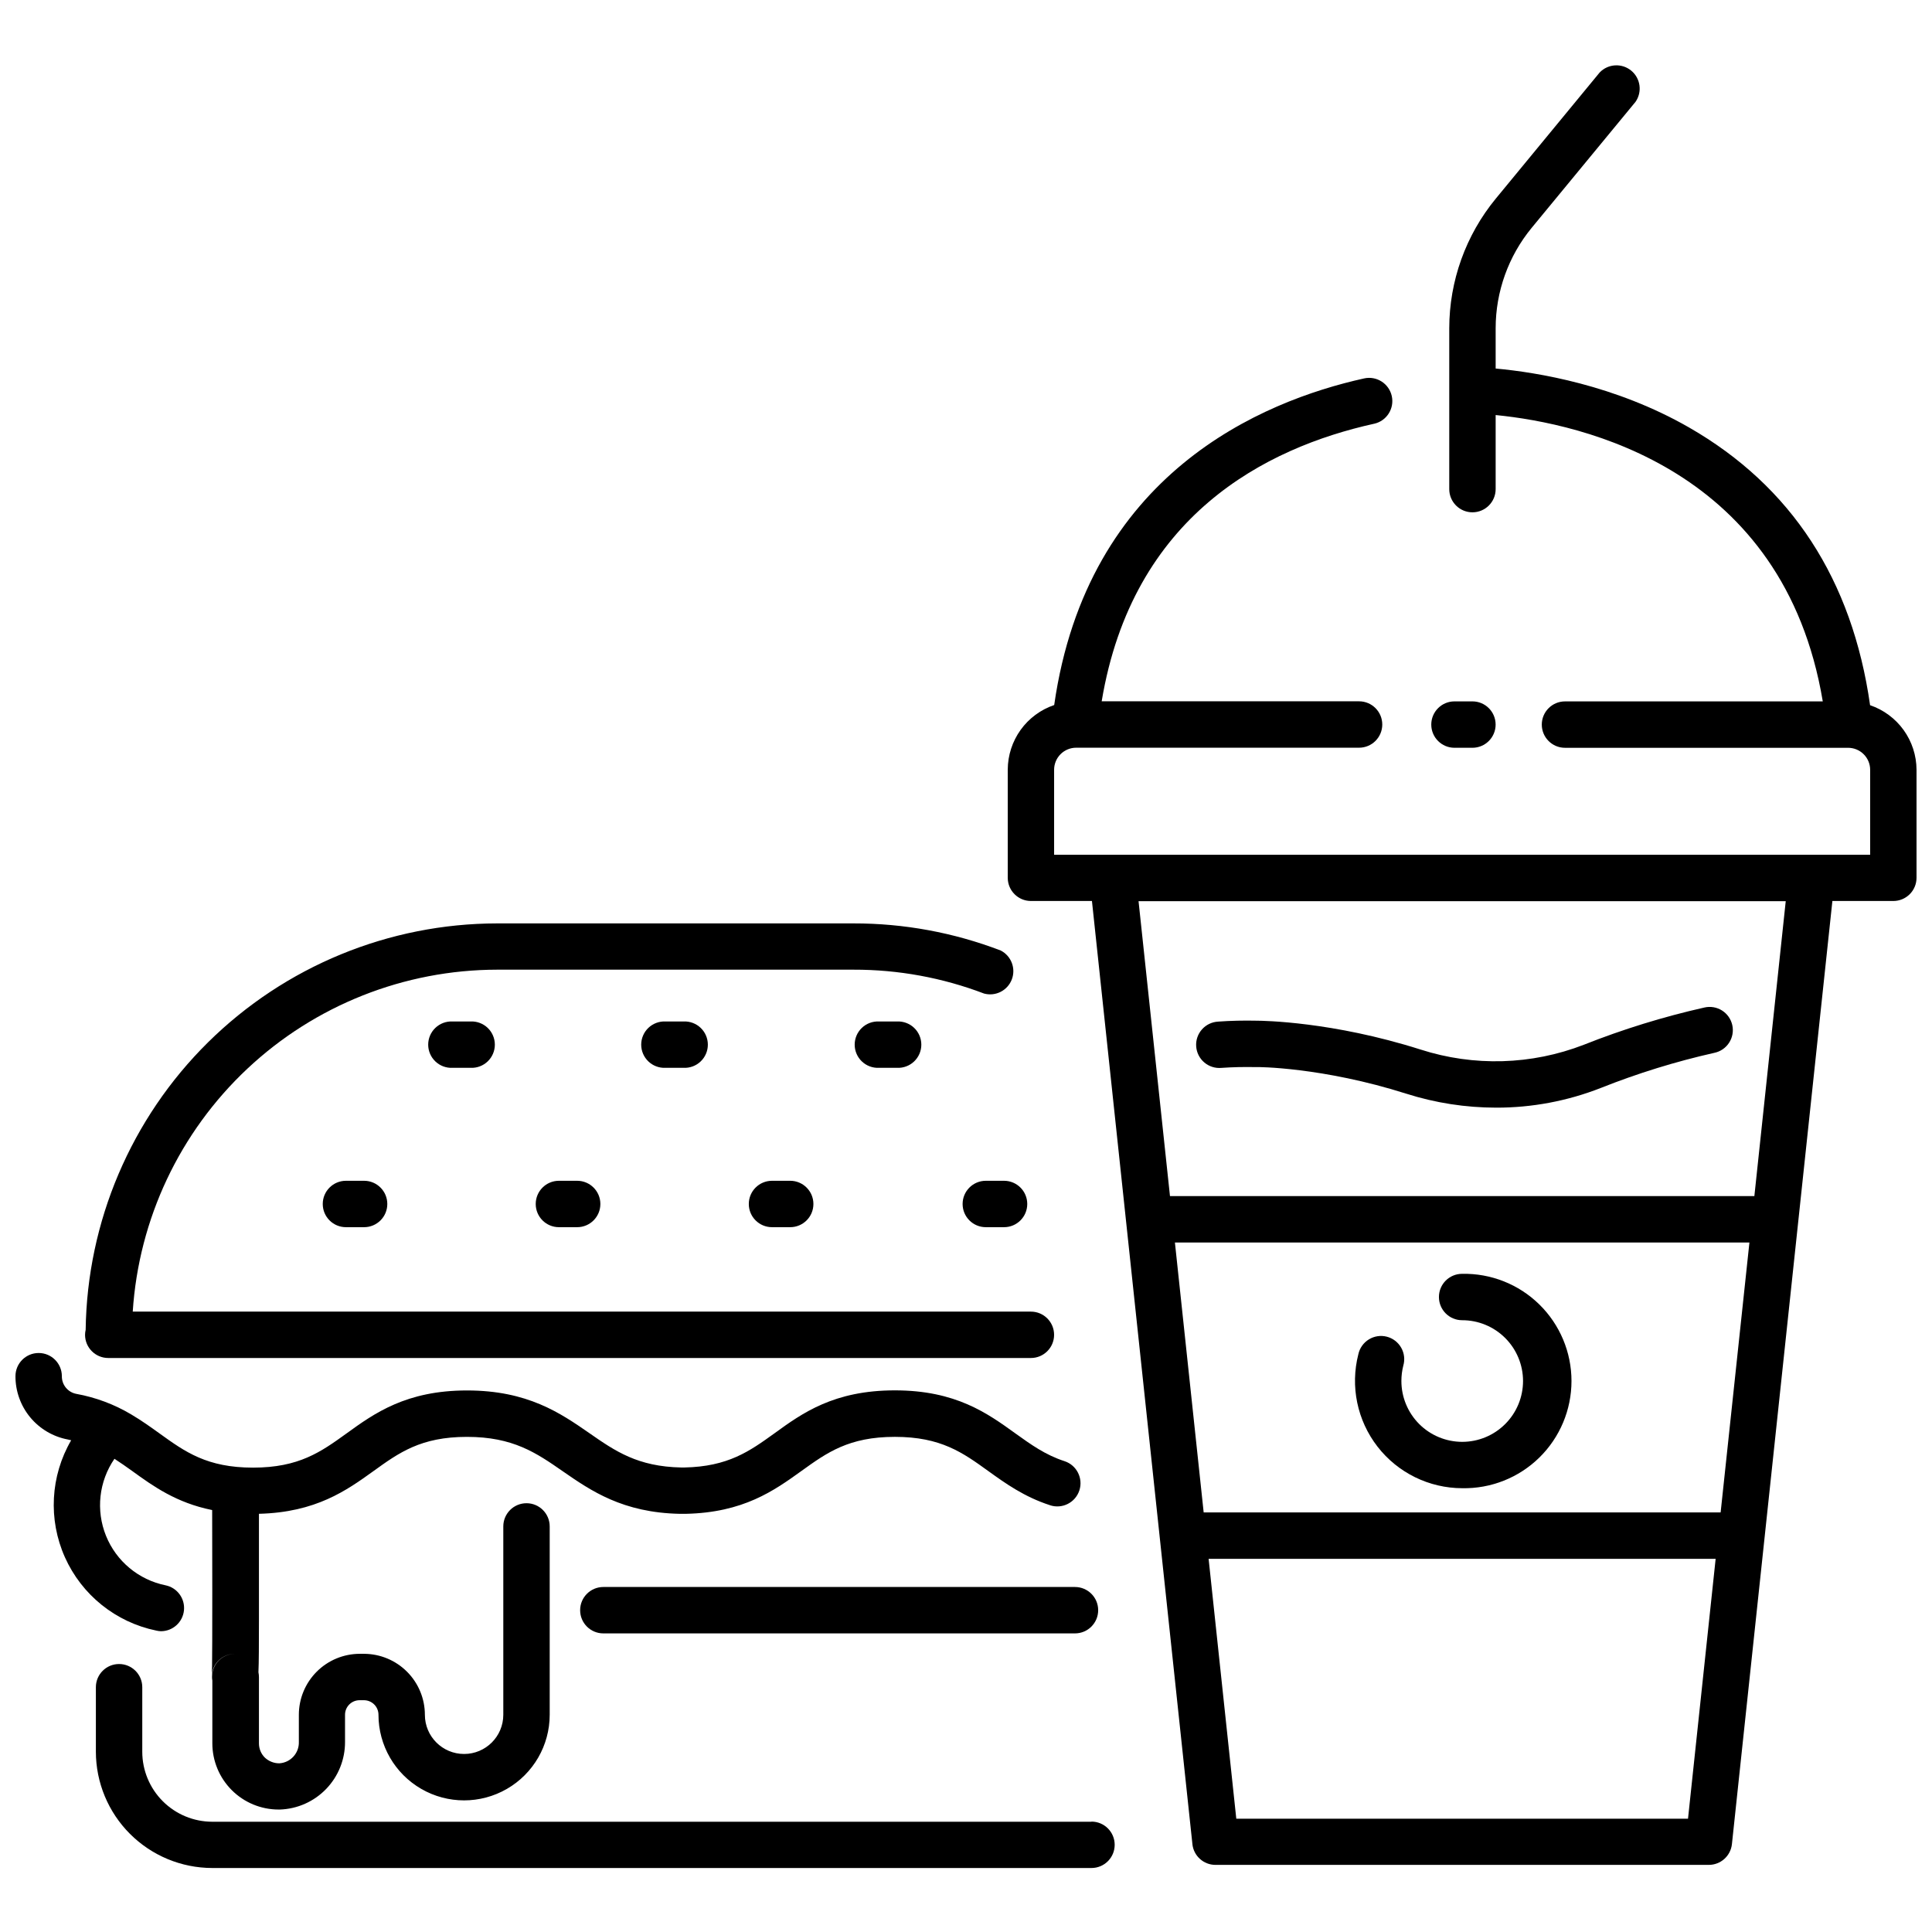
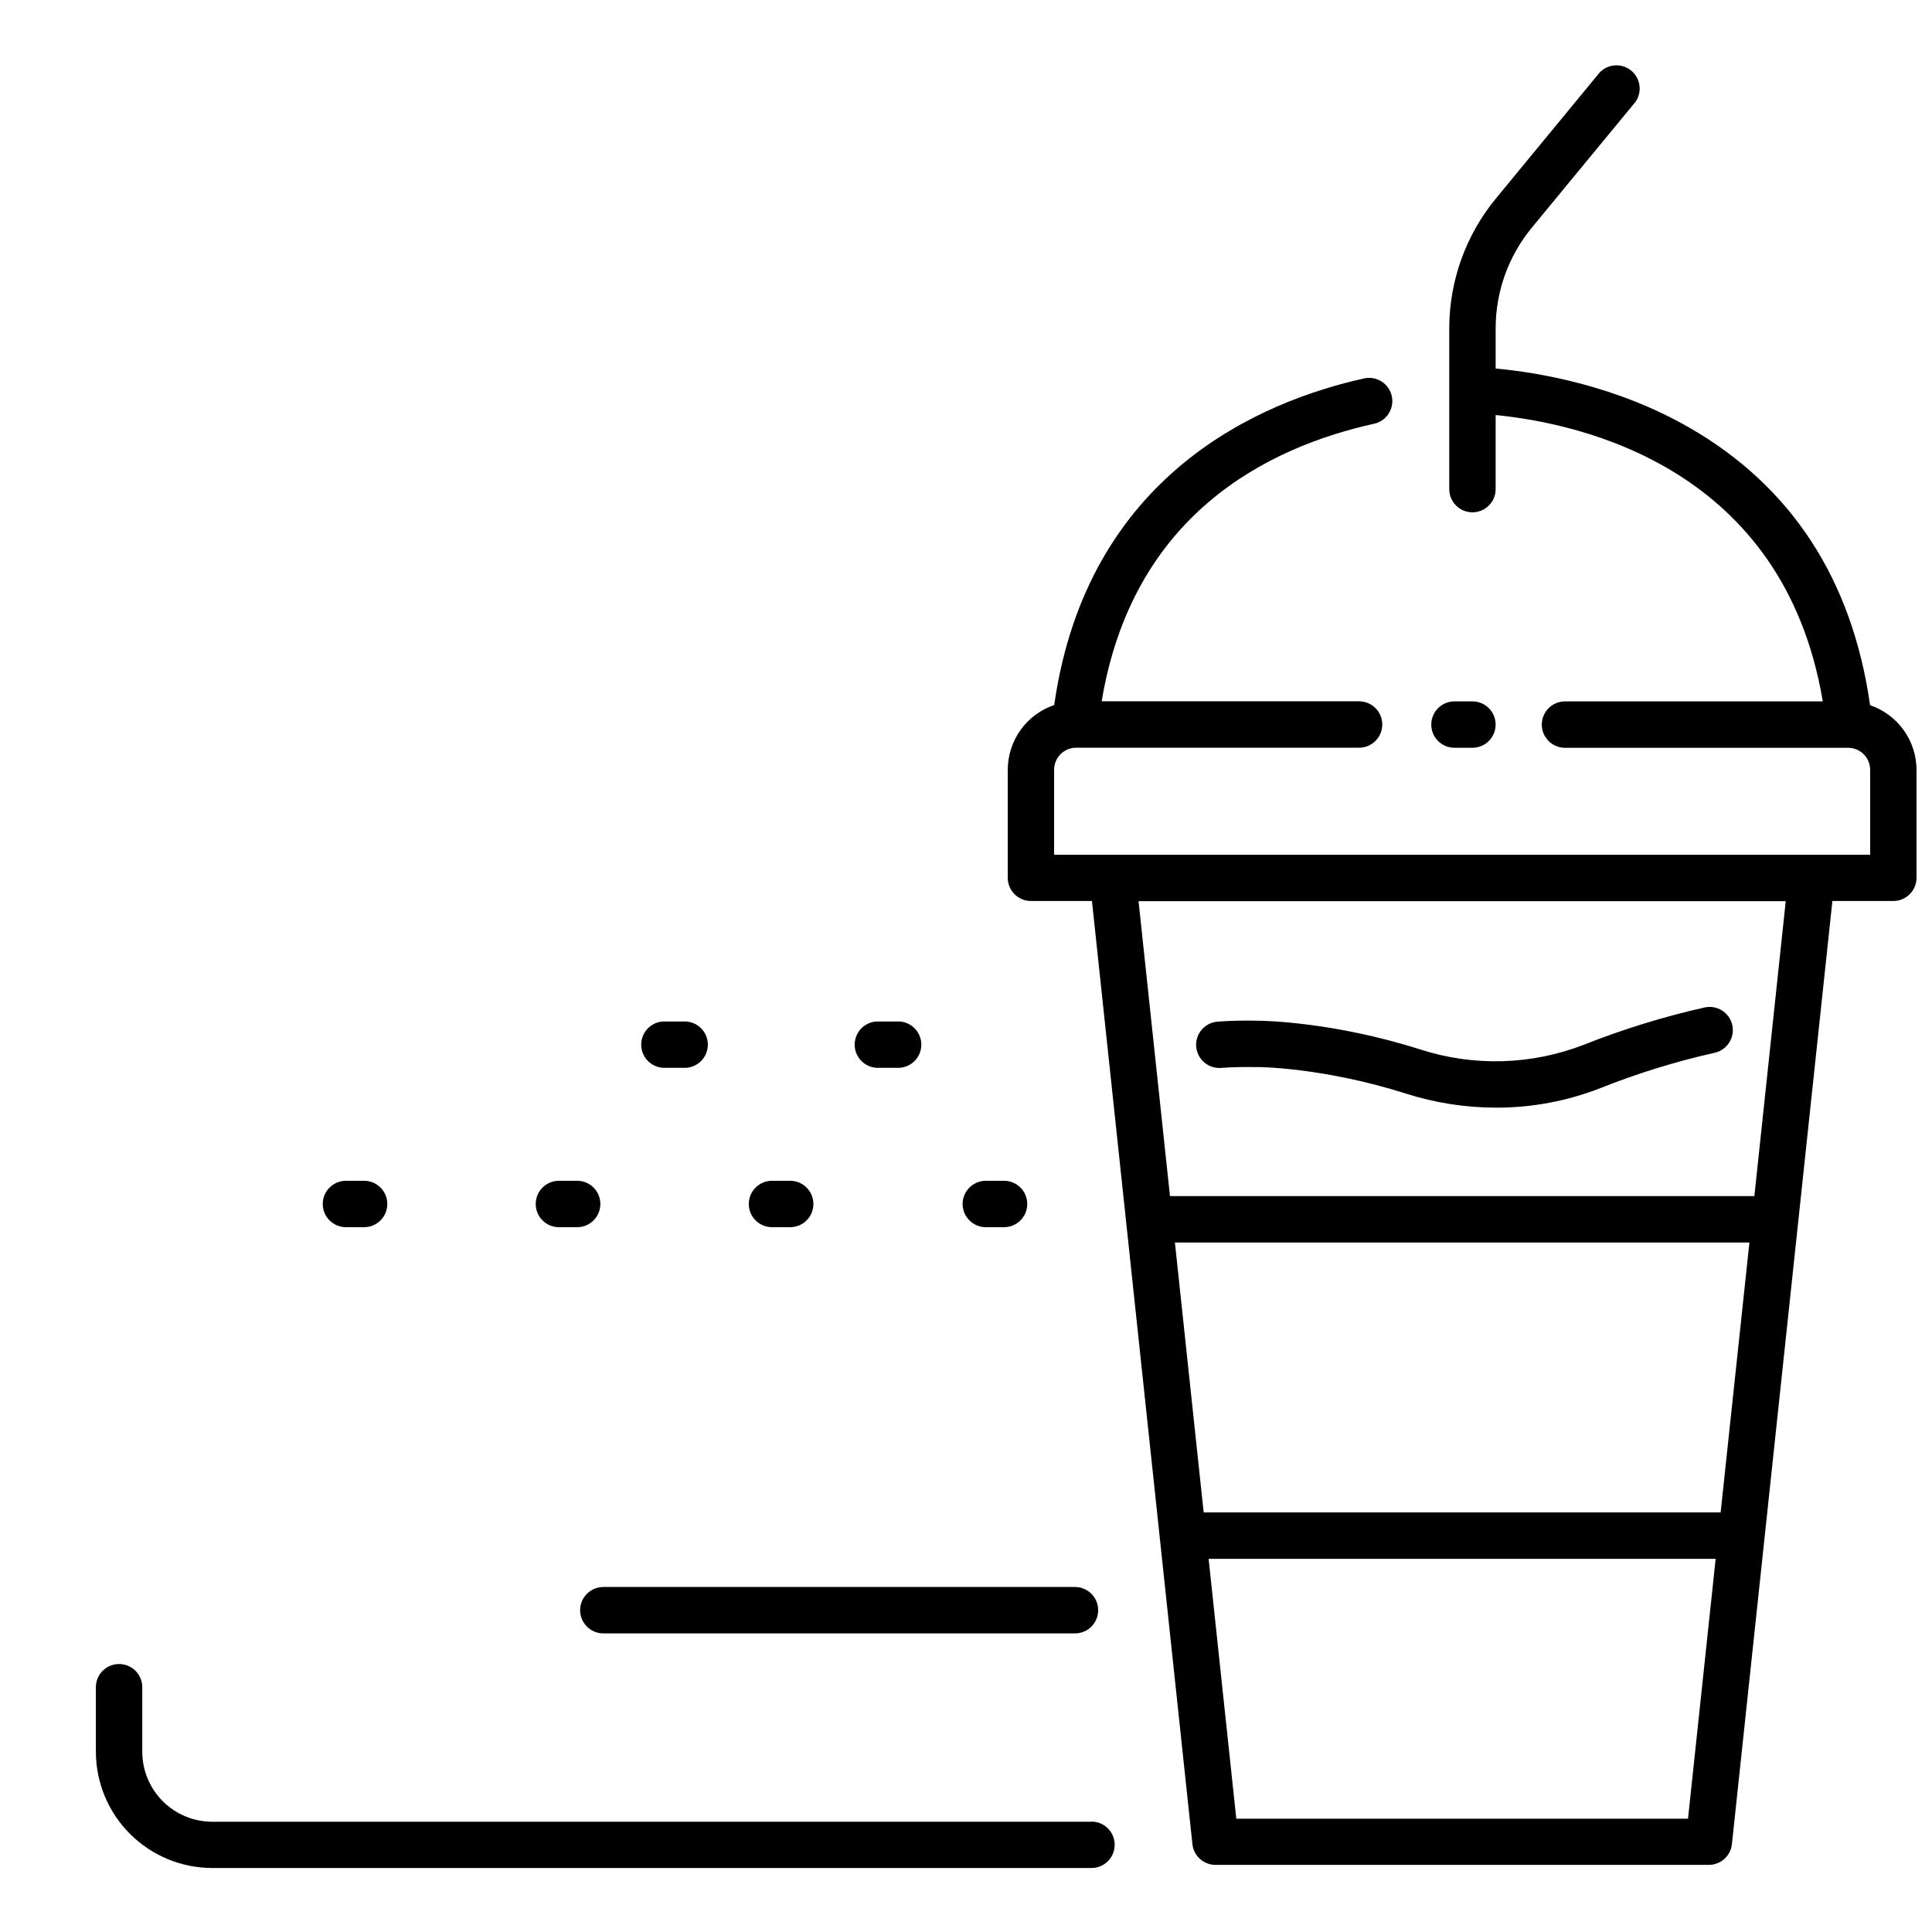
<svg xmlns="http://www.w3.org/2000/svg" width="800px" height="800px" version="1.1" viewBox="144 144 512 512">
  <defs>
    <clipPath id="b">
-       <path d="m148.09 502h282.91v122h-282.91z" />
-     </clipPath>
+       </clipPath>
    <clipPath id="a">
      <path d="m411 161h240.9v478h-240.9z" />
    </clipPath>
  </defs>
  <path d="m303.89 564.57c-3.394 0-6.148 2.754-6.148 6.148 0 3.398 2.754 6.148 6.148 6.148h124.99c3.398 0 6.148-2.75 6.148-6.148 0-3.394-2.75-6.148-6.148-6.148z" />
  <g clip-path="url(#b)">
    <path d="m186.64 576.29c3.156 0 5.797-2.391 6.113-5.527 0.316-3.141-1.793-6.008-4.883-6.641-7.129-1.449-13.055-6.379-15.781-13.125-2.723-6.746-1.879-14.406 2.242-20.402 1.574 1.016 3.125 2.098 4.723 3.25 5.543 4.008 11.625 8.398 21.172 10.336 0.078 35.465 0 42.582-0.09 43.609 0.316-3.144 2.973-5.531 6.137-5.512-1.625 0.004-3.18 0.656-4.32 1.809-1.145 1.156-1.777 2.719-1.762 4.34 0 0.316 0.023 0.629 0.082 0.938v16.609-0.004c-0.004 4.664 1.848 9.137 5.144 12.434 3.297 3.297 7.769 5.148 12.43 5.144h0.332c4.648-0.156 9.051-2.121 12.273-5.473 3.223-3.352 5.012-7.828 4.984-12.48v-7.164c0-2.129 1.727-3.856 3.856-3.856h1.141c1.027-0.004 2.008 0.402 2.734 1.125 0.727 0.723 1.133 1.707 1.133 2.731 0 8.105 4.324 15.598 11.344 19.648 7.019 4.055 15.668 4.055 22.688 0 7.019-4.051 11.344-11.543 11.344-19.648v-49.914c0-3.394-2.75-6.148-6.148-6.148-3.394 0-6.148 2.754-6.148 6.148v49.914c0 5.738-4.652 10.391-10.391 10.391s-10.391-4.652-10.391-10.391c-0.004-4.273-1.703-8.371-4.723-11.398-3.016-3.027-7.109-4.734-11.383-4.754h-1.141c-4.285 0.004-8.391 1.707-11.418 4.734-3.027 3.031-4.731 7.137-4.734 11.418v7.164c0.109 2.996-2.195 5.531-5.191 5.703-1.414 0-2.773-0.539-3.809-1.504-1.012-0.996-1.578-2.359-1.574-3.777v-17.59c-0.004-0.426-0.051-0.848-0.137-1.266 0.125-2.68 0.125-6.969 0.137-14.133v-27.855c15.113-0.387 23.211-6.184 30.363-11.328 6.742-4.859 12.547-9.059 24.754-9.059s18.352 4.219 25.414 9.125c7.438 5.144 15.867 10.984 31.059 11.27h1.461c15.344-0.309 23.496-6.172 30.707-11.352 6.742-4.848 12.547-9.047 24.766-9.047 12.215 0 18.012 4.199 24.754 9.059 4.449 3.195 9.492 6.844 16.391 9.066v0.008c3.227 1.051 6.695-0.711 7.75-3.941 1.051-3.227-0.715-6.699-3.941-7.75-5.086-1.652-8.93-4.426-13.016-7.356-7.391-5.328-15.777-11.406-31.938-11.406-16.164 0-24.547 6.035-31.938 11.406-6.57 4.723-12.25 8.805-23.887 9.035h-0.742c-11.602-0.227-17.543-4.336-24.422-9.125-7.641-5.293-16.312-11.293-32.406-11.293s-24.547 6.047-31.938 11.406c-6.742 4.848-12.547 9.047-24.766 9.047-12.215 0-18.012-4.199-24.754-9.047-2.34-1.688-4.769-3.422-7.504-5.043-4.5-2.684-9.445-4.531-14.602-5.465-2.231-0.438-3.828-2.406-3.797-4.676 0-3.398-2.754-6.148-6.148-6.148-3.394 0-6.148 2.75-6.148 6.148-0.012 3.969 1.367 7.82 3.894 10.883 2.531 3.062 6.051 5.144 9.953 5.883 0.309 0.059 0.605 0.148 0.914 0.215v0.004c-5.508 9.461-6.125 21-1.656 30.996 4.473 9.996 13.48 17.227 24.207 19.434 0.402 0.102 0.816 0.156 1.23 0.168z" />
  </g>
  <path d="m433.26 626.78h-233.02c-4.914-0.008-9.625-1.961-13.102-5.438-3.473-3.473-5.43-8.184-5.434-13.098v-17.113c0-3.394-2.754-6.148-6.148-6.148-3.398 0-6.148 2.754-6.148 6.148v17.113c0.016 8.16 3.266 15.984 9.039 21.754 5.773 5.773 13.594 9.023 21.758 9.043h233.05c3.394 0 6.148-2.754 6.148-6.148s-2.754-6.148-6.148-6.148z" />
  <path d="m320.34 414.7c-1.676-0.07-3.309 0.543-4.519 1.703-1.211 1.16-1.895 2.762-1.895 4.441 0 1.676 0.684 3.277 1.895 4.438 1.211 1.16 2.844 1.777 4.519 1.703h4.836c1.676 0.074 3.305-0.543 4.516-1.703s1.895-2.762 1.895-4.438c0-1.68-0.684-3.281-1.895-4.441-1.211-1.16-2.84-1.773-4.516-1.703z" />
  <path d="m348.59 456.92c-3.398 0-6.148 2.754-6.148 6.148 0 3.398 2.75 6.148 6.148 6.148h4.824c3.394 0 6.148-2.75 6.148-6.148 0-3.394-2.754-6.148-6.148-6.148z" />
  <path d="m292.12 456.92c-3.394 0-6.148 2.754-6.148 6.148 0 3.398 2.754 6.148 6.148 6.148h4.836c3.398 0 6.148-2.75 6.148-6.148 0-3.394-2.75-6.148-6.148-6.148z" />
-   <path d="m263.89 414.7c-1.676-0.07-3.309 0.543-4.519 1.703-1.211 1.16-1.895 2.762-1.895 4.441 0 1.676 0.684 3.277 1.895 4.438s2.844 1.777 4.519 1.703h4.836c1.676 0.074 3.309-0.543 4.519-1.703 1.207-1.16 1.895-2.762 1.895-4.438 0-1.68-0.688-3.281-1.895-4.441-1.211-1.16-2.844-1.773-4.519-1.703z" />
  <path d="m235.68 456.92c-3.398 0-6.148 2.754-6.148 6.148 0 3.398 2.75 6.148 6.148 6.148h4.812c3.394 0 6.148-2.75 6.148-6.148 0-3.394-2.754-6.148-6.148-6.148z" />
  <path d="m376.91 414.7c-1.672-0.07-3.305 0.543-4.516 1.703-1.211 1.16-1.895 2.762-1.895 4.441 0 1.676 0.684 3.277 1.895 4.438 1.211 1.16 2.844 1.777 4.516 1.703h4.836c1.676 0.074 3.309-0.543 4.519-1.703s1.895-2.762 1.895-4.438c0-1.68-0.684-3.281-1.895-4.441-1.211-1.16-2.844-1.773-4.519-1.703z" />
  <path d="m405.25 456.92c-3.394 0-6.148 2.754-6.148 6.148 0 3.398 2.754 6.148 6.148 6.148h4.836c3.394 0 6.148-2.75 6.148-6.148 0-3.394-2.754-6.148-6.148-6.148z" />
-   <path d="m166.54 497.74c0 3.394 2.75 6.144 6.148 6.144h244.51c3.394 0 6.148-2.75 6.148-6.144 0-3.398-2.754-6.148-6.148-6.148h-238.02c1.59-24.539 12.449-47.551 30.379-64.379 17.926-16.824 41.582-26.203 66.168-26.238h94.48c11.824-0.027 23.551 2.121 34.598 6.332 3.035 0.812 6.195-0.793 7.328-3.723 1.133-2.934-0.129-6.246-2.926-7.684-12.449-4.769-25.668-7.207-39-7.188h-94.48c-28.676 0.035-56.184 11.355-76.586 31.508-20.398 20.152-32.051 47.52-32.438 76.195-0.105 0.434-0.156 0.875-0.16 1.324z" />
  <path d="m529.45 342.17h4.758c3.394 0 6.148-2.754 6.148-6.148 0-3.394-2.754-6.148-6.148-6.148h-4.758c-3.394 0-6.148 2.754-6.148 6.148 0 3.394 2.754 6.148 6.148 6.148z" />
  <g clip-path="url(#a)">
    <path d="m639.59 330.88c-4.734-33.273-20.84-58.027-47.977-73.598-19.574-11.234-40.164-14.602-51.25-15.617v-10.695c0.008-9.695 3.379-19.086 9.535-26.578l27.535-33.41c1.828-2.637 1.324-6.242-1.16-8.277-2.484-2.031-6.117-1.816-8.344 0.5l-27.523 33.422c-7.973 9.688-12.332 21.844-12.34 34.391v42.602c0 3.398 2.75 6.148 6.148 6.148 3.394 0 6.148-2.75 6.148-6.148v-19.629c23.02 2.281 76.367 14.168 86.691 75.887h-68.316c-3.394 0-6.148 2.754-6.148 6.148 0 3.394 2.754 6.148 6.148 6.148h75.012-0.004c1.551-0.004 3.039 0.605 4.137 1.695 1.102 1.09 1.723 2.574 1.727 4.121v22.527l-216.26 0.004v-22.531c0-1.547 0.617-3.031 1.711-4.129 1.094-1.094 2.582-1.711 4.129-1.711h74.977c3.394 0 6.148-2.75 6.148-6.148 0-3.394-2.754-6.148-6.148-6.148h-68.211c8.18-49.176 43.402-67.184 72.203-73.562v0.004c3.316-0.734 5.41-4.019 4.676-7.336-0.734-3.316-4.016-5.41-7.332-4.676-27.195 6.023-73.379 25.277-82.129 86.555-3.578 1.215-6.688 3.516-8.895 6.582-2.203 3.07-3.398 6.746-3.414 10.527v28.676c0 3.394 2.754 6.148 6.148 6.148h16.164l26.625 249.94h-0.004c0.332 3.129 2.973 5.5 6.117 5.5h130.75c3.141-0.008 5.777-2.375 6.113-5.5l26.625-249.94h16.152-0.004c1.633 0 3.195-0.648 4.348-1.801 1.152-1.152 1.801-2.719 1.801-4.348v-28.633c-0.016-3.777-1.211-7.457-3.418-10.527-2.211-3.066-5.32-5.367-8.898-6.582zm-39.605 213.93h-137l-7.621-71.531h152.25zm-8.645 81.168h-119.71l-7.336-68.875 134.37 0.004zm17.586-165h-154.87l-8.328-78.148h171.51z" />
  </g>
  <path d="m467.7 427c2.941-0.207 6.035-0.273 9.125-0.207h0.16c0.148-0.059 17.52 0 39.707 7.051 7.695 2.445 15.723 3.691 23.797 3.695 9.496 0.02 18.91-1.754 27.75-5.223 9.777-3.887 19.84-7 30.102-9.309 1.609-0.34 3.016-1.309 3.902-2.691 0.887-1.383 1.188-3.062 0.828-4.664-0.359-1.605-1.344-2.996-2.734-3.871-1.391-0.871-3.074-1.148-4.676-0.773-10.887 2.453-21.566 5.75-31.938 9.867-13.859 5.371-29.141 5.812-43.289 1.254-23.348-7.414-41.727-7.621-43.344-7.633-3.5-0.078-6.957 0-10.266 0.238v0.004c-1.652 0.082-3.199 0.828-4.297 2.066-1.098 1.238-1.648 2.863-1.527 4.512 0.117 1.648 0.895 3.184 2.156 4.25 1.262 1.07 2.898 1.586 4.543 1.434z" />
-   <path d="m531.48 538.39c7.633 0.152 15.004-2.773 20.457-8.117s8.523-12.656 8.523-20.293c0-7.633-3.07-14.945-8.523-20.289-5.453-5.348-12.824-8.27-20.457-8.117-3.398 0-6.148 2.75-6.148 6.148 0 3.394 2.75 6.148 6.148 6.148 4.277-0.008 8.379 1.688 11.406 4.707 3.027 3.023 4.731 7.125 4.734 11.402 0 4.277-1.699 8.379-4.723 11.402-3.023 3.027-7.125 4.723-11.402 4.723-4.277-0.004-8.379-1.703-11.402-4.731-3.019-3.027-4.715-7.133-4.711-11.41 0-1.367 0.168-2.727 0.504-4.051 0.469-1.602 0.266-3.32-0.562-4.769s-2.207-2.5-3.82-2.91c-1.617-0.414-3.332-0.148-4.75 0.727-1.418 0.875-2.422 2.289-2.777 3.922-2.18 8.508-0.305 17.547 5.074 24.488 5.383 6.941 13.668 11.008 22.453 11.02z" />
</svg>